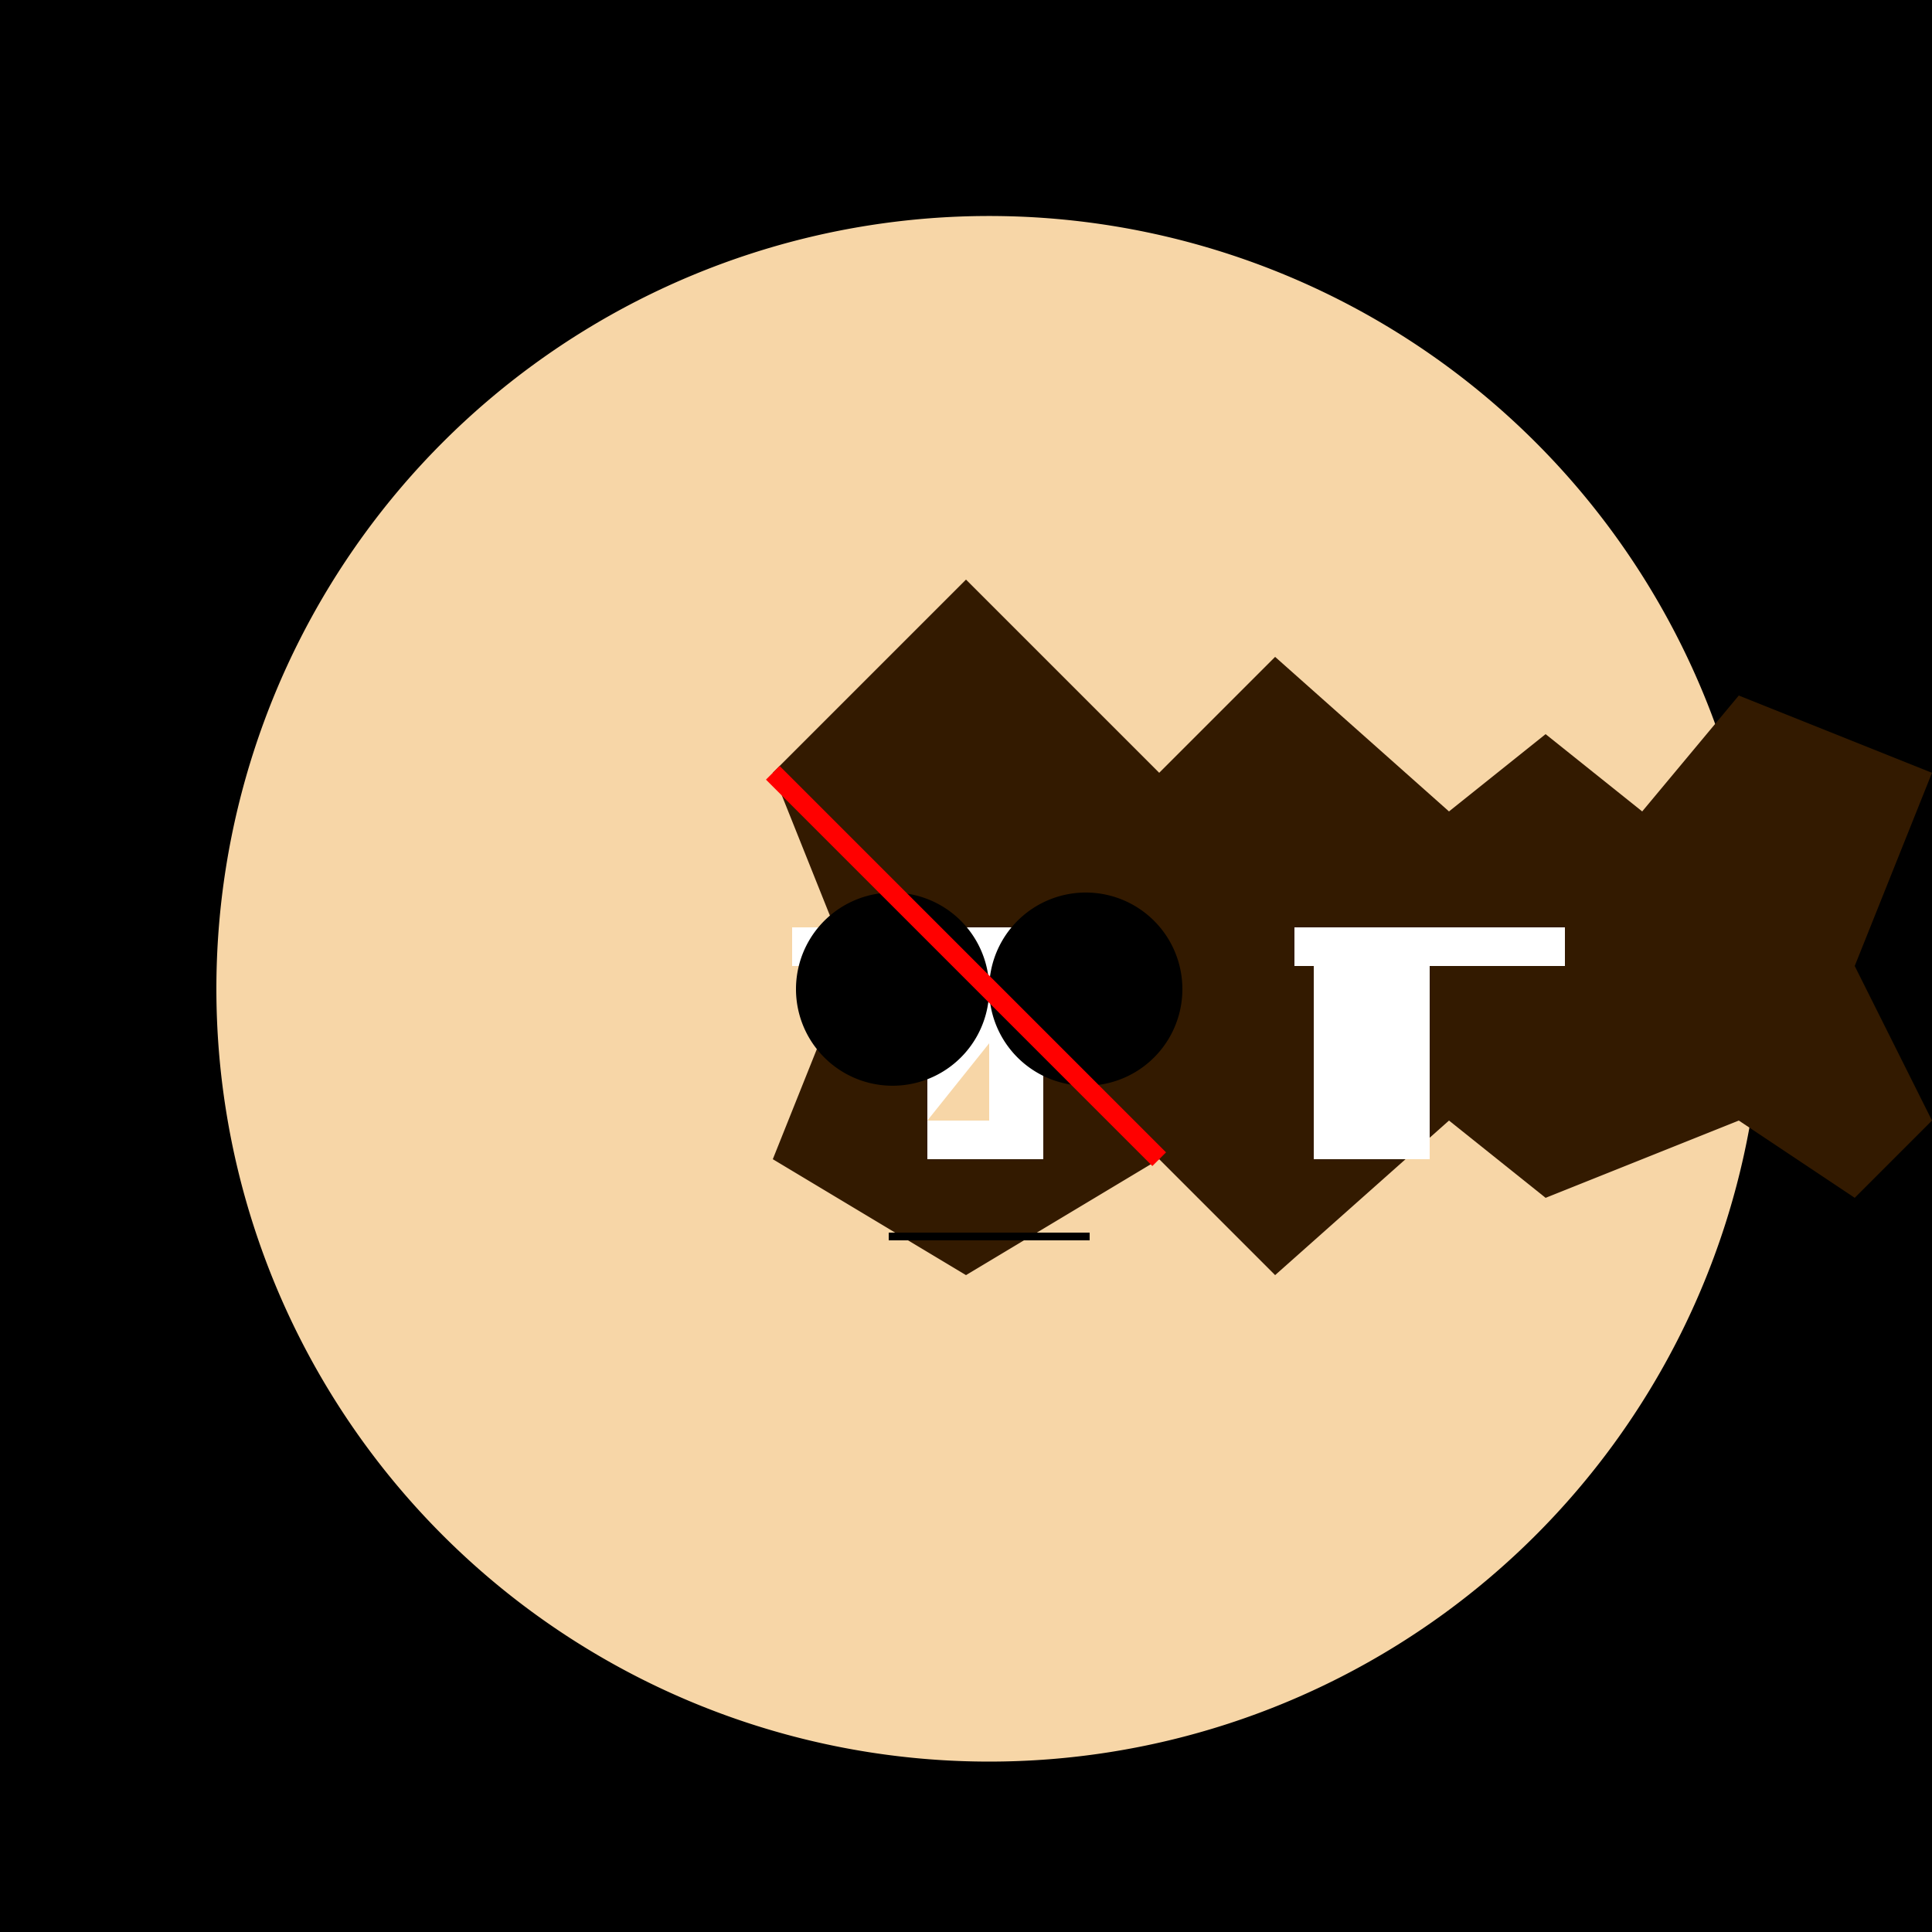
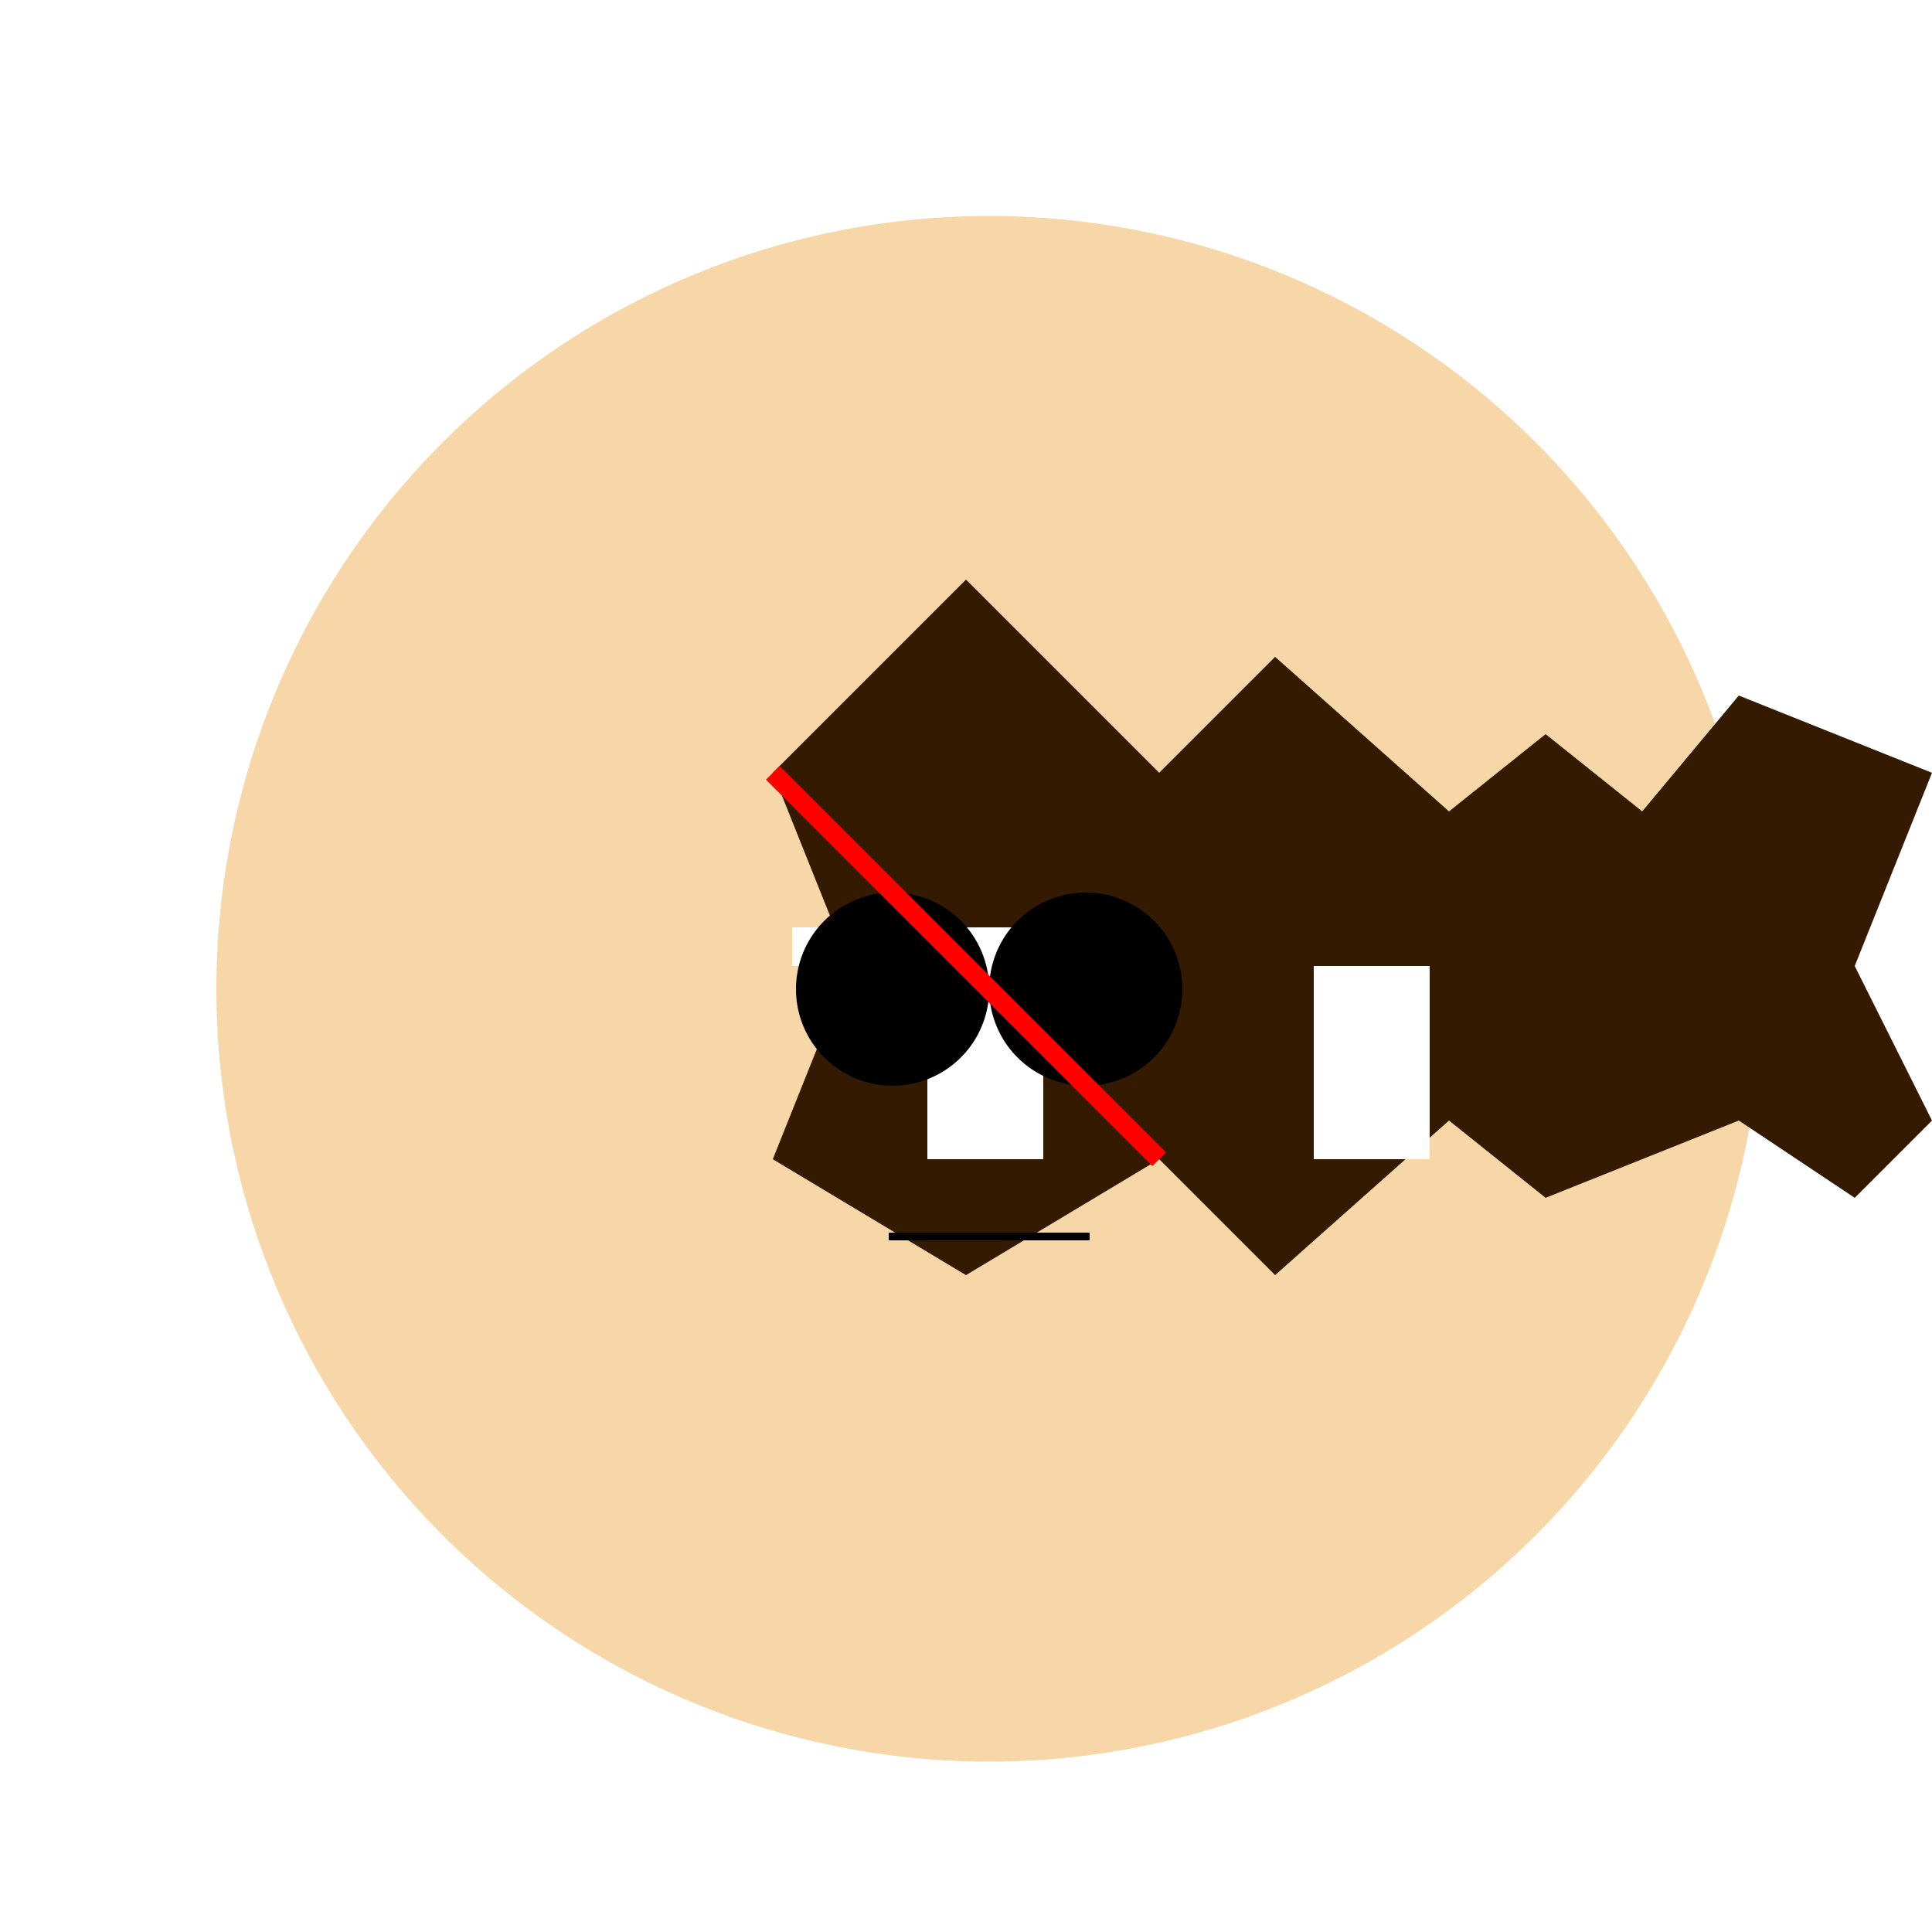
<svg xmlns="http://www.w3.org/2000/svg" width="500" height="500">
  <defs />
  <g>
-     <rect fill="#000000" stroke="none" x="0" y="0" width="512" height="512" />
    <path fill="#F7D6A7" stroke="none" paint-order="stroke fill markers" d=" M 456 256 A 200 200 0 1 1 456 255.8" />
    <path fill="#331A00" stroke="none" paint-order="stroke fill markers" d=" M 200 200 L 250 150 L 300 200 L 330 170 L 375 210 L 400 190 L 425 210 L 450 180 L 500 200 L 480 250 L 500 290 L 480 310 L 450 290 L 400 310 L 375 290 L 330 330 L 300 300 L 250 330 L 200 300 L 220 250 L 200 200" />
    <rect fill="#FFFFFF" stroke="none" x="205" y="240" width="70" height="10" />
-     <rect fill="#FFFFFF" stroke="none" x="335" y="240" width="70" height="10" />
    <rect fill="#FFFFFF" stroke="none" x="240" y="250" width="30" height="50" />
    <rect fill="#FFFFFF" stroke="none" x="340" y="250" width="30" height="50" />
    <path fill="#000000" stroke="none" paint-order="stroke fill markers" d=" M 256 256 A 25 25 0 1 1 256 255.975" />
    <path fill="#000000" stroke="none" paint-order="stroke fill markers" d=" M 306 256 A 25 25 0 1 1 306 255.975" />
-     <path fill="#F7D6A7" stroke="none" paint-order="stroke fill markers" d=" M 256 270 L 240 290 L 256 290" />
    <path fill="none" stroke="#000000" paint-order="fill stroke markers" d=" M 230 320 L 282 320" stroke-miterlimit="10" stroke-width="2" stroke-dasharray="" />
    <path fill="none" stroke="#FF0000" paint-order="fill stroke markers" d=" M 200 200 L 300 300" stroke-miterlimit="10" stroke-width="5" stroke-dasharray="" />
  </g>
</svg>